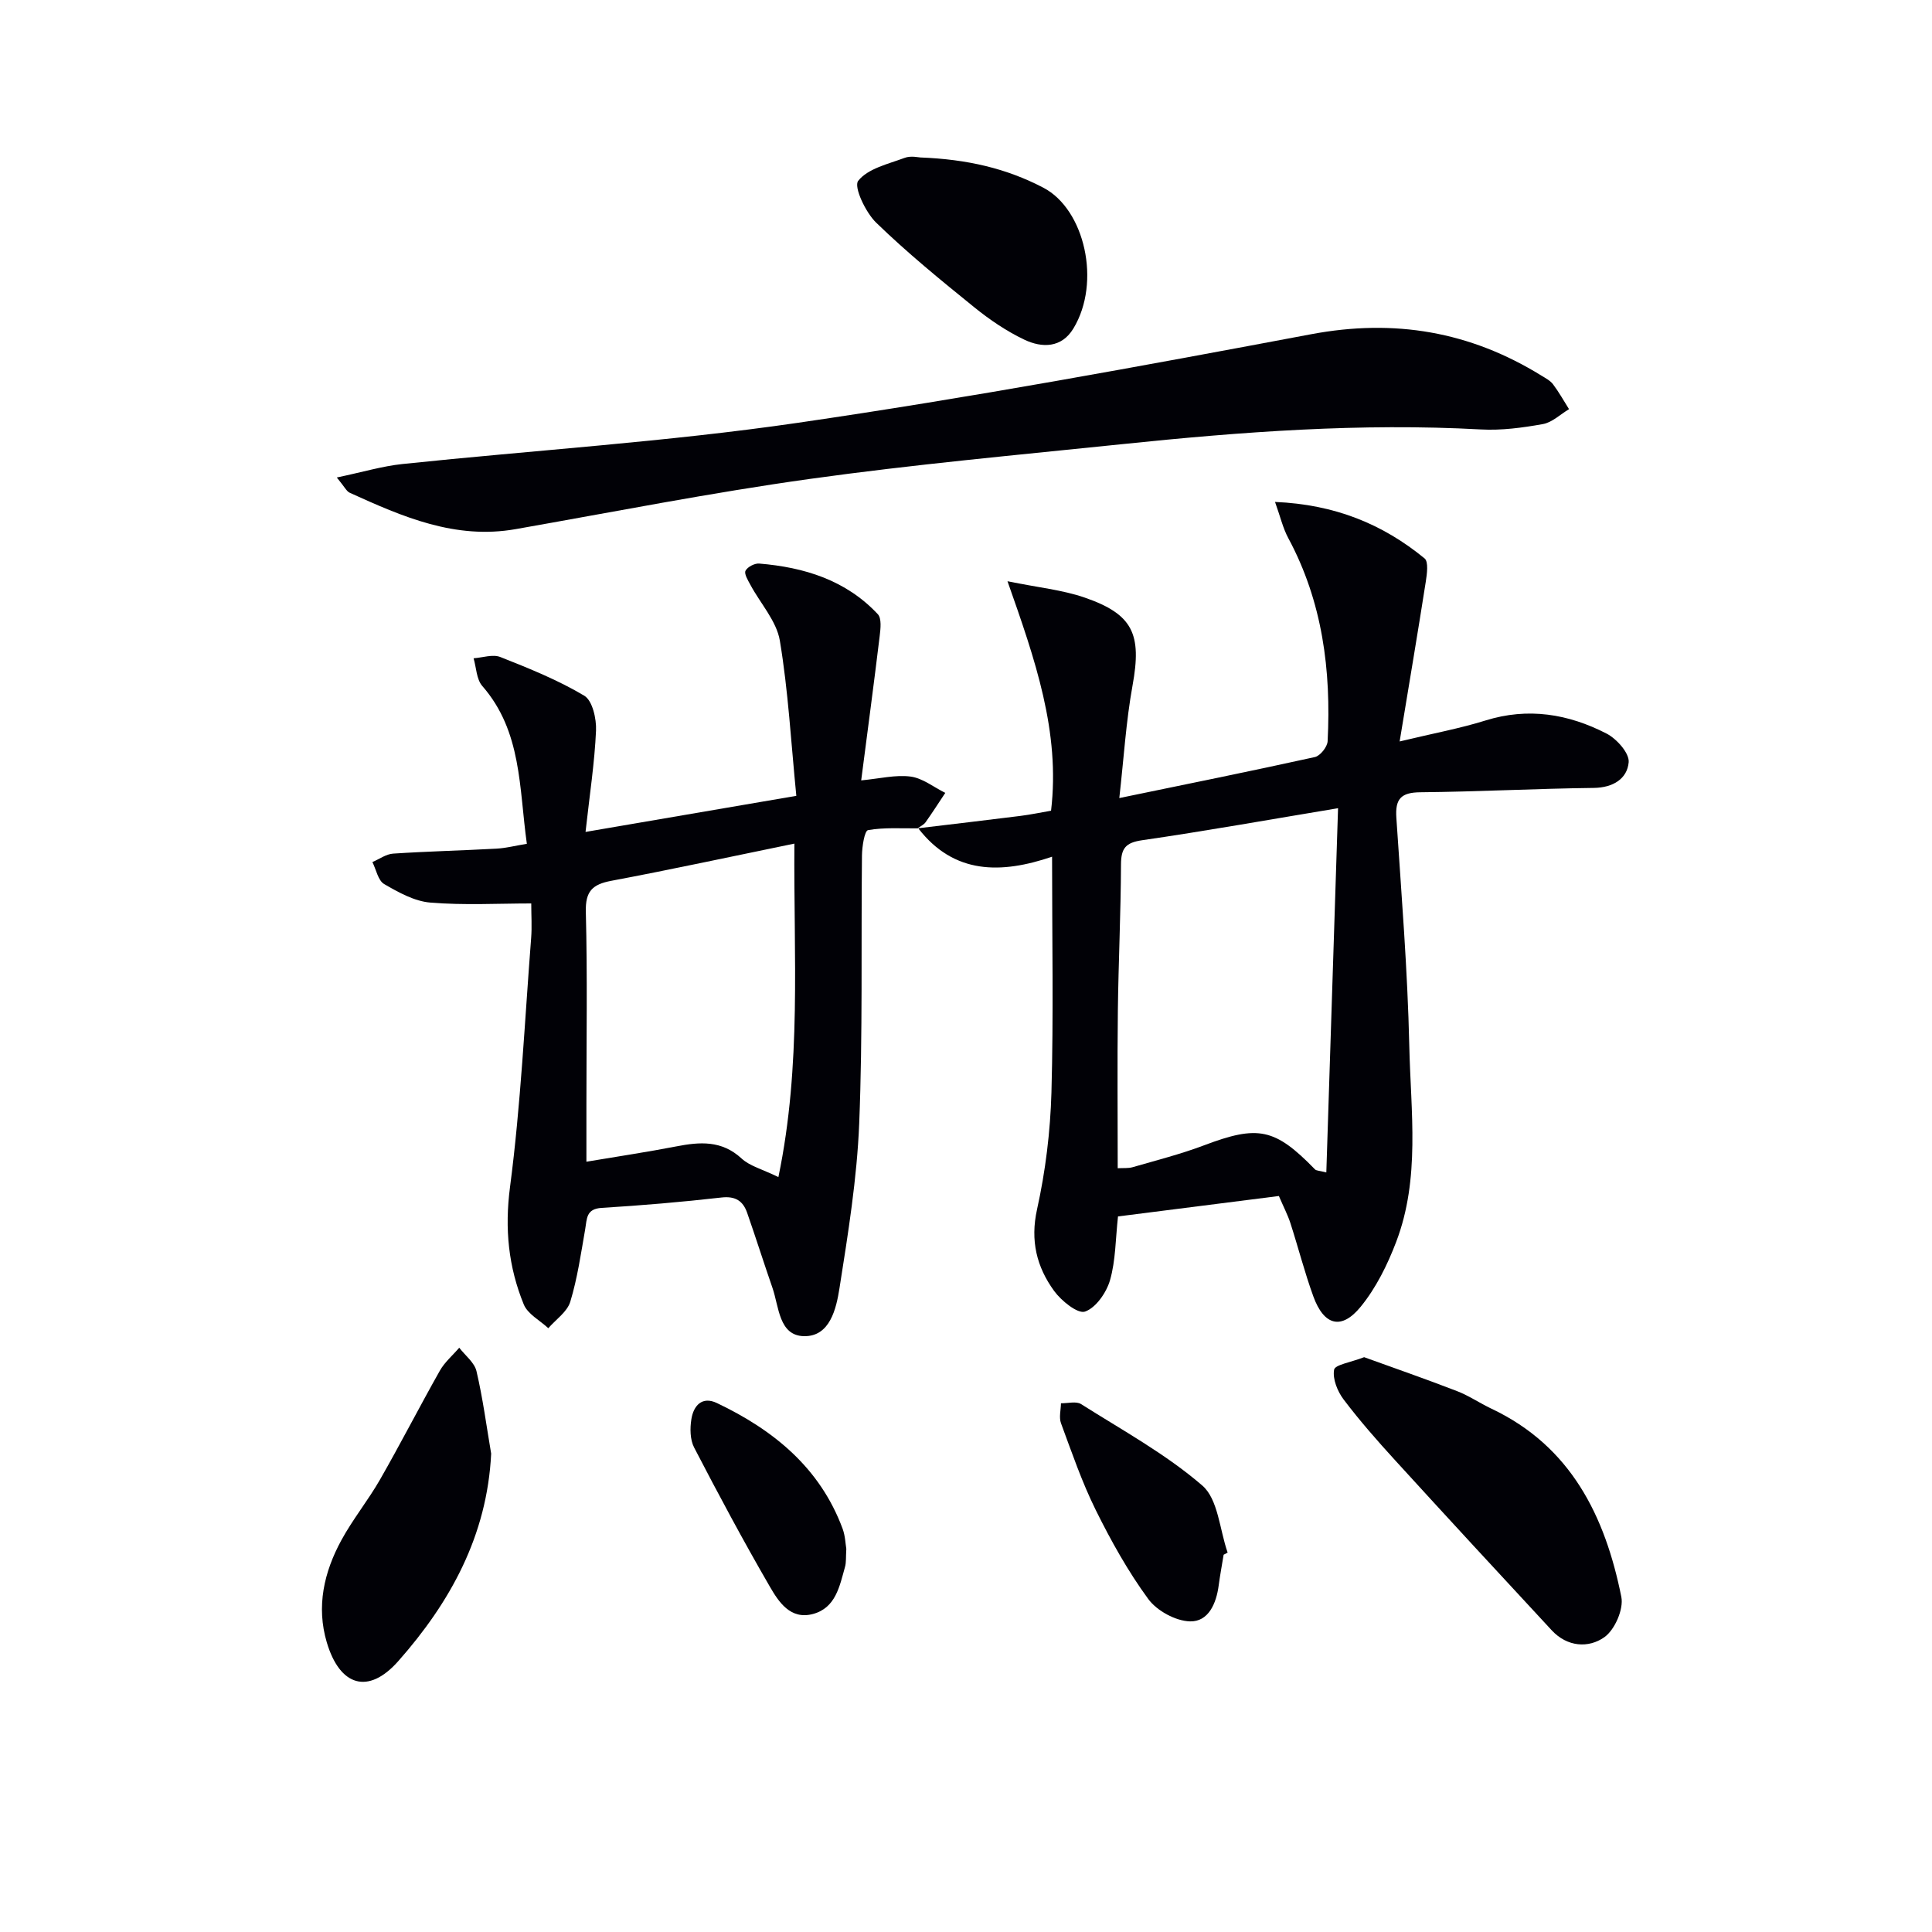
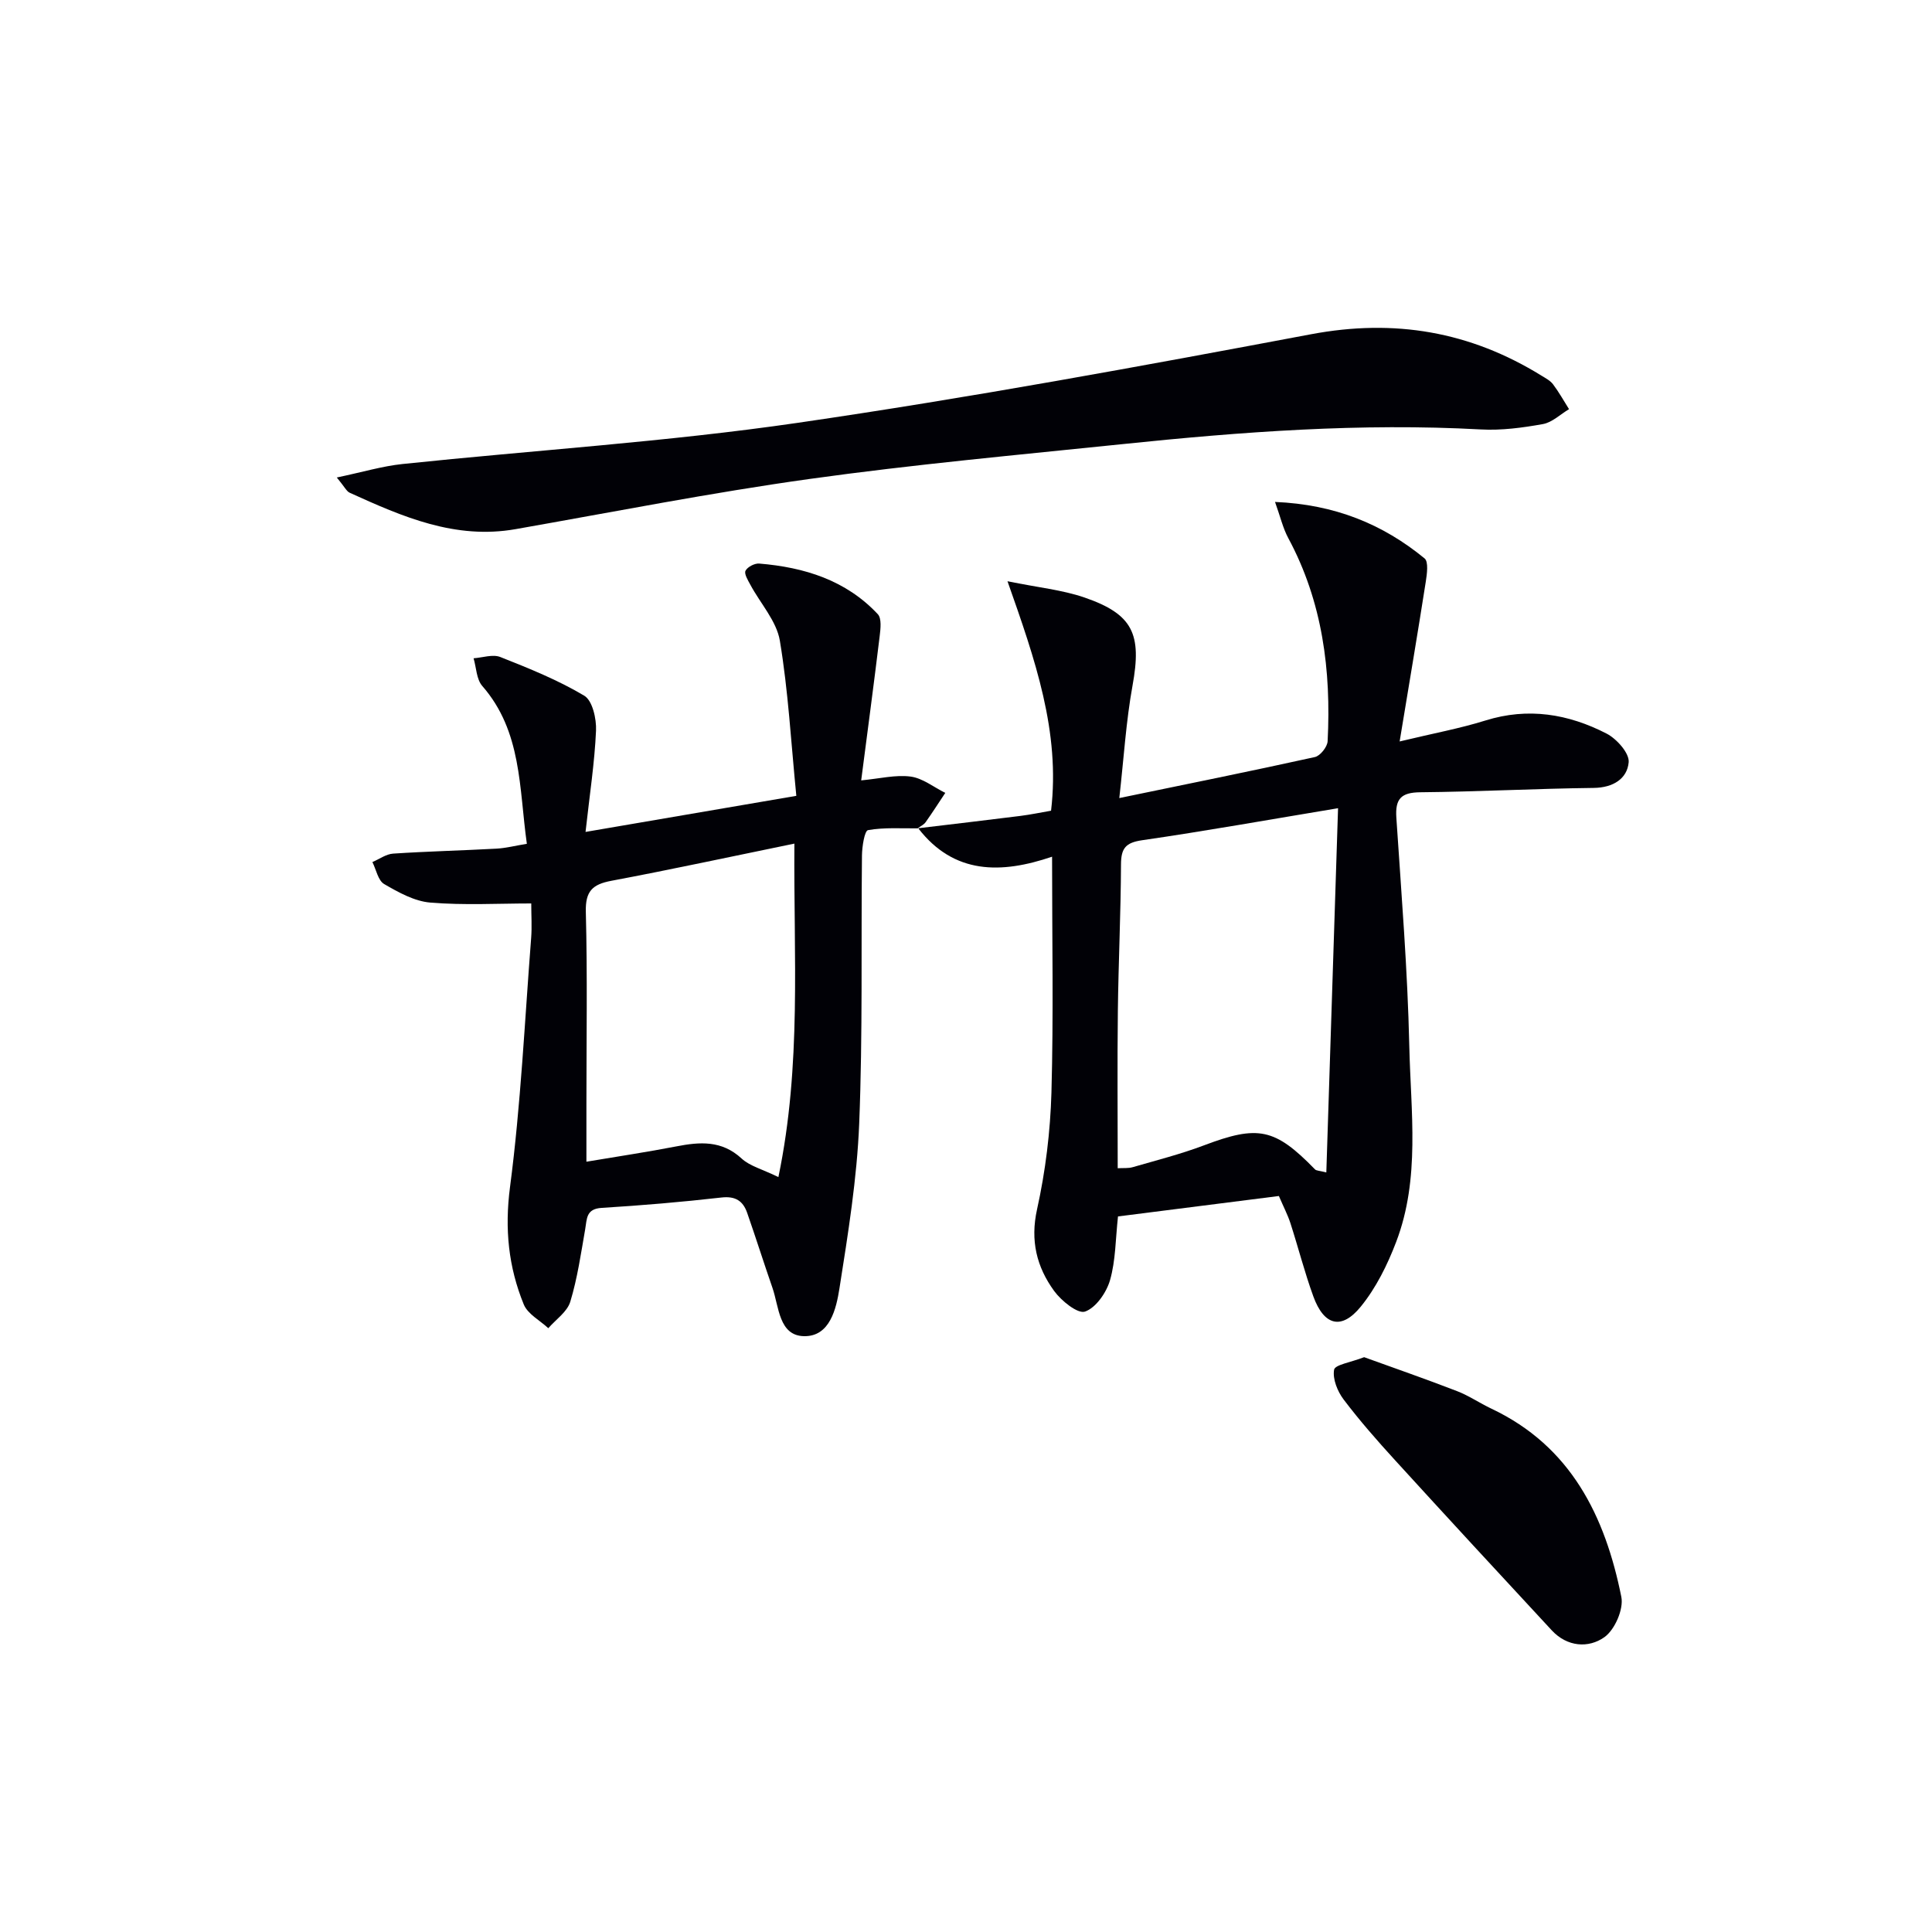
<svg xmlns="http://www.w3.org/2000/svg" enable-background="new 0 0 400 400" viewBox="0 0 400 400">
  <g fill="#010106">
    <path d="m190.03 171.49c7.07-.85 14.14-1.67 21.2-2.56 2.13-.27 4.23-.71 6.38-1.08 1.93-16.31-3.27-31.23-9.02-47.51 6.4 1.31 11.35 1.79 15.92 3.36 10.12 3.48 11.9 7.62 9.97 18.23-1.35 7.42-1.8 15-2.74 23.3 14.27-2.95 27.41-5.6 40.49-8.49 1.1-.24 2.58-2.1 2.64-3.27.75-14.66-1.05-28.87-8.14-42.05-1.12-2.08-1.66-4.47-2.75-7.5 12.37.52 22.29 4.58 30.96 11.69.85.7.5 3.23.25 4.84-1.66 10.61-3.45 21.19-5.41 33.06 7.02-1.69 12.49-2.69 17.77-4.34 8.83-2.76 17.17-1.36 25.07 2.71 2.1 1.08 4.75 4.06 4.58 5.93-.3 3.42-3.22 5.27-7.23 5.32-11.98.14-23.95.79-35.93.9-4.01.04-5.2 1.41-4.94 5.27 1.04 15.76 2.33 31.52 2.68 47.3.3 13.55 2.3 27.38-2.72 40.53-1.8 4.73-4.16 9.51-7.33 13.4-4 4.91-7.62 3.92-9.82-2.13-1.81-4.98-3.12-10.13-4.75-15.18-.56-1.72-1.42-3.35-2.38-5.6-11.14 1.41-22.27 2.83-33.31 4.23-.52 4.7-.48 9.12-1.65 13.19-.74 2.57-2.92 5.72-5.18 6.51-1.51.52-4.91-2.23-6.4-4.28-3.6-4.96-4.97-10.39-3.53-16.89 1.75-7.91 2.75-16.1 2.98-24.2.44-15.97.13-31.95.13-48.81-10.52 3.58-20.3 3.71-27.71-5.89zm87-4.16c-14.4 2.39-27.45 4.73-40.56 6.63-3.42.5-4.36 1.66-4.38 4.99-.04 10.15-.53 20.29-.65 30.44-.13 10.78-.03 21.57-.03 32.48 1.14-.07 2.18.05 3.11-.22 4.93-1.43 9.94-2.7 14.73-4.51 11.21-4.24 14.68-3.59 23.01 4.97.27.28.86.25 2.34.63.82-25.09 1.61-49.79 2.43-75.41z" />
    <path d="m190.12 171.5c-3.48.04-7.02-.23-10.4.37-.73.13-1.24 3.42-1.26 5.26-.2 18.49.17 37-.57 55.46-.46 11.4-2.3 22.78-4.08 34.09-.67 4.26-1.97 10.07-7.36 9.96-5.19-.11-5.16-6.07-6.52-10-1.79-5.16-3.44-10.38-5.24-15.54-.85-2.44-2.41-3.5-5.31-3.17-8.25.94-16.54 1.64-24.82 2.15-3.23.2-3.03 2.24-3.4 4.4-.88 5.04-1.61 10.16-3.09 15.03-.64 2.1-2.98 3.67-4.55 5.48-1.74-1.62-4.26-2.92-5.08-4.92-3.17-7.76-3.98-15.64-2.85-24.28 2.24-17.1 3.04-34.38 4.38-51.6.18-2.3.02-4.62.02-7.14-6.85 0-13.91.4-20.89-.18-3.3-.27-6.61-2.12-9.57-3.84-1.26-.74-1.64-2.98-2.43-4.55 1.44-.61 2.84-1.66 4.31-1.75 7.13-.47 14.29-.64 21.43-1.03 1.94-.11 3.85-.61 6.24-1-1.63-11.57-1-23.26-9.24-32.69-1.2-1.38-1.22-3.79-1.79-5.72 1.86-.13 3.97-.88 5.54-.26 5.94 2.35 11.93 4.76 17.38 8.01 1.69 1.01 2.54 4.78 2.43 7.23-.29 6.61-1.31 13.19-2.17 20.97 14.57-2.49 28.58-4.89 43.64-7.47-1.1-11.09-1.67-21.7-3.41-32.12-.68-4.08-4.03-7.7-6.1-11.57-.5-.93-1.33-2.27-1.01-2.91.41-.8 1.89-1.57 2.84-1.49 9.33.77 17.95 3.43 24.55 10.48.82.88.57 3.02.39 4.52-1.19 9.85-2.51 19.68-3.83 29.89 3.83-.36 7.12-1.2 10.23-.79 2.5.33 4.79 2.2 7.18 3.38-1.35 2.03-2.67 4.09-4.08 6.08-.36.51-1.03.81-1.58 1.21-.02.04.07.05.07.05zm-25.65 3.16c-13.57 2.78-25.7 5.41-37.9 7.7-3.92.74-5.39 2.15-5.28 6.43.34 13.29.12 26.6.12 39.91v11.82c6.61-1.11 12.63-2.01 18.61-3.17 4.88-.95 9.4-1.29 13.51 2.5 1.71 1.58 4.29 2.22 7.63 3.85 4.83-23.23 3.13-45.79 3.31-69.04z" />
    <path d="m69.73 98.86c5.31-1.11 9.41-2.35 13.6-2.79 27.26-2.86 54.68-4.58 81.77-8.52 35.59-5.18 71-11.7 106.35-18.35 17.28-3.25 32.92-.56 47.69 8.57.85.52 1.81 1.02 2.39 1.78 1.23 1.63 2.23 3.43 3.32 5.16-1.79 1.07-3.48 2.74-5.4 3.09-4.23.76-8.61 1.35-12.89 1.11-24.82-1.36-49.5.48-74.14 3.04-21.64 2.24-43.32 4.21-64.86 7.22-20.35 2.84-40.55 6.82-60.79 10.38-12.52 2.21-23.45-2.57-34.36-7.53-.66-.29-1.04-1.18-2.68-3.16z" />
    <path d="m282.43 280.99c6.25 2.26 12.78 4.53 19.22 7.02 2.47.95 4.7 2.49 7.11 3.63 16.49 7.79 23.56 22.26 26.92 38.98.51 2.54-1.36 6.82-3.51 8.34-3.29 2.33-7.7 2.02-10.89-1.41-10.86-11.71-21.69-23.43-32.45-35.23-3.7-4.05-7.33-8.19-10.64-12.56-1.28-1.69-2.32-4.27-1.98-6.17.17-1.04 3.47-1.53 6.22-2.6z" />
-     <path d="m101.69 300.96c-.83 16.98-8.48 30.8-19.25 42.98-6.19 6.99-12.08 5.18-14.78-3.9-2.21-7.43-.58-14.54 3-21.13 2.37-4.36 5.55-8.27 8.02-12.58 4.26-7.44 8.17-15.08 12.39-22.55 1-1.77 2.66-3.17 4.01-4.75 1.23 1.61 3.15 3.06 3.57 4.85 1.32 5.63 2.07 11.38 3.04 17.08z" />
-     <path d="m190.54 32.6c9.73.38 17.8 2.25 25.49 6.27 8.53 4.46 12.02 19.56 6.2 29.15-2.45 4.04-6.48 4.04-10.12 2.32-3.69-1.75-7.18-4.12-10.37-6.7-6.96-5.63-13.92-11.31-20.33-17.53-2.21-2.14-4.7-7.44-3.73-8.67 2-2.55 6.19-3.48 9.6-4.75 1.3-.5 2.95-.09 3.26-.09z" />
-     <path d="m253.34 321.89c-.34 2.11-.74 4.21-1.02 6.33-.49 3.76-2.12 7.56-5.94 7.47-2.98-.08-6.86-2.19-8.65-4.64-4.19-5.72-7.7-12.02-10.86-18.4-2.86-5.77-4.96-11.92-7.2-17.98-.45-1.22-.03-2.75-.01-4.14 1.41.03 3.15-.47 4.16.17 8.53 5.4 17.52 10.32 25.1 16.86 3.29 2.84 3.59 9.16 5.25 13.89-.28.15-.56.3-.83.44z" />
-     <path d="m175.22 320.68c-.11 1.74 0 2.79-.27 3.73-1.12 3.99-1.92 8.49-6.64 9.75-4.68 1.25-7.11-2.53-8.96-5.73-5.47-9.44-10.62-19.06-15.64-28.74-.85-1.63-.87-3.96-.57-5.85.43-2.78 2.19-4.83 5.28-3.36 11.74 5.59 21.37 13.41 26.05 26.07.54 1.51.59 3.22.75 4.13z" />
+     <path d="m175.22 320.68z" />
  </g>
</svg>